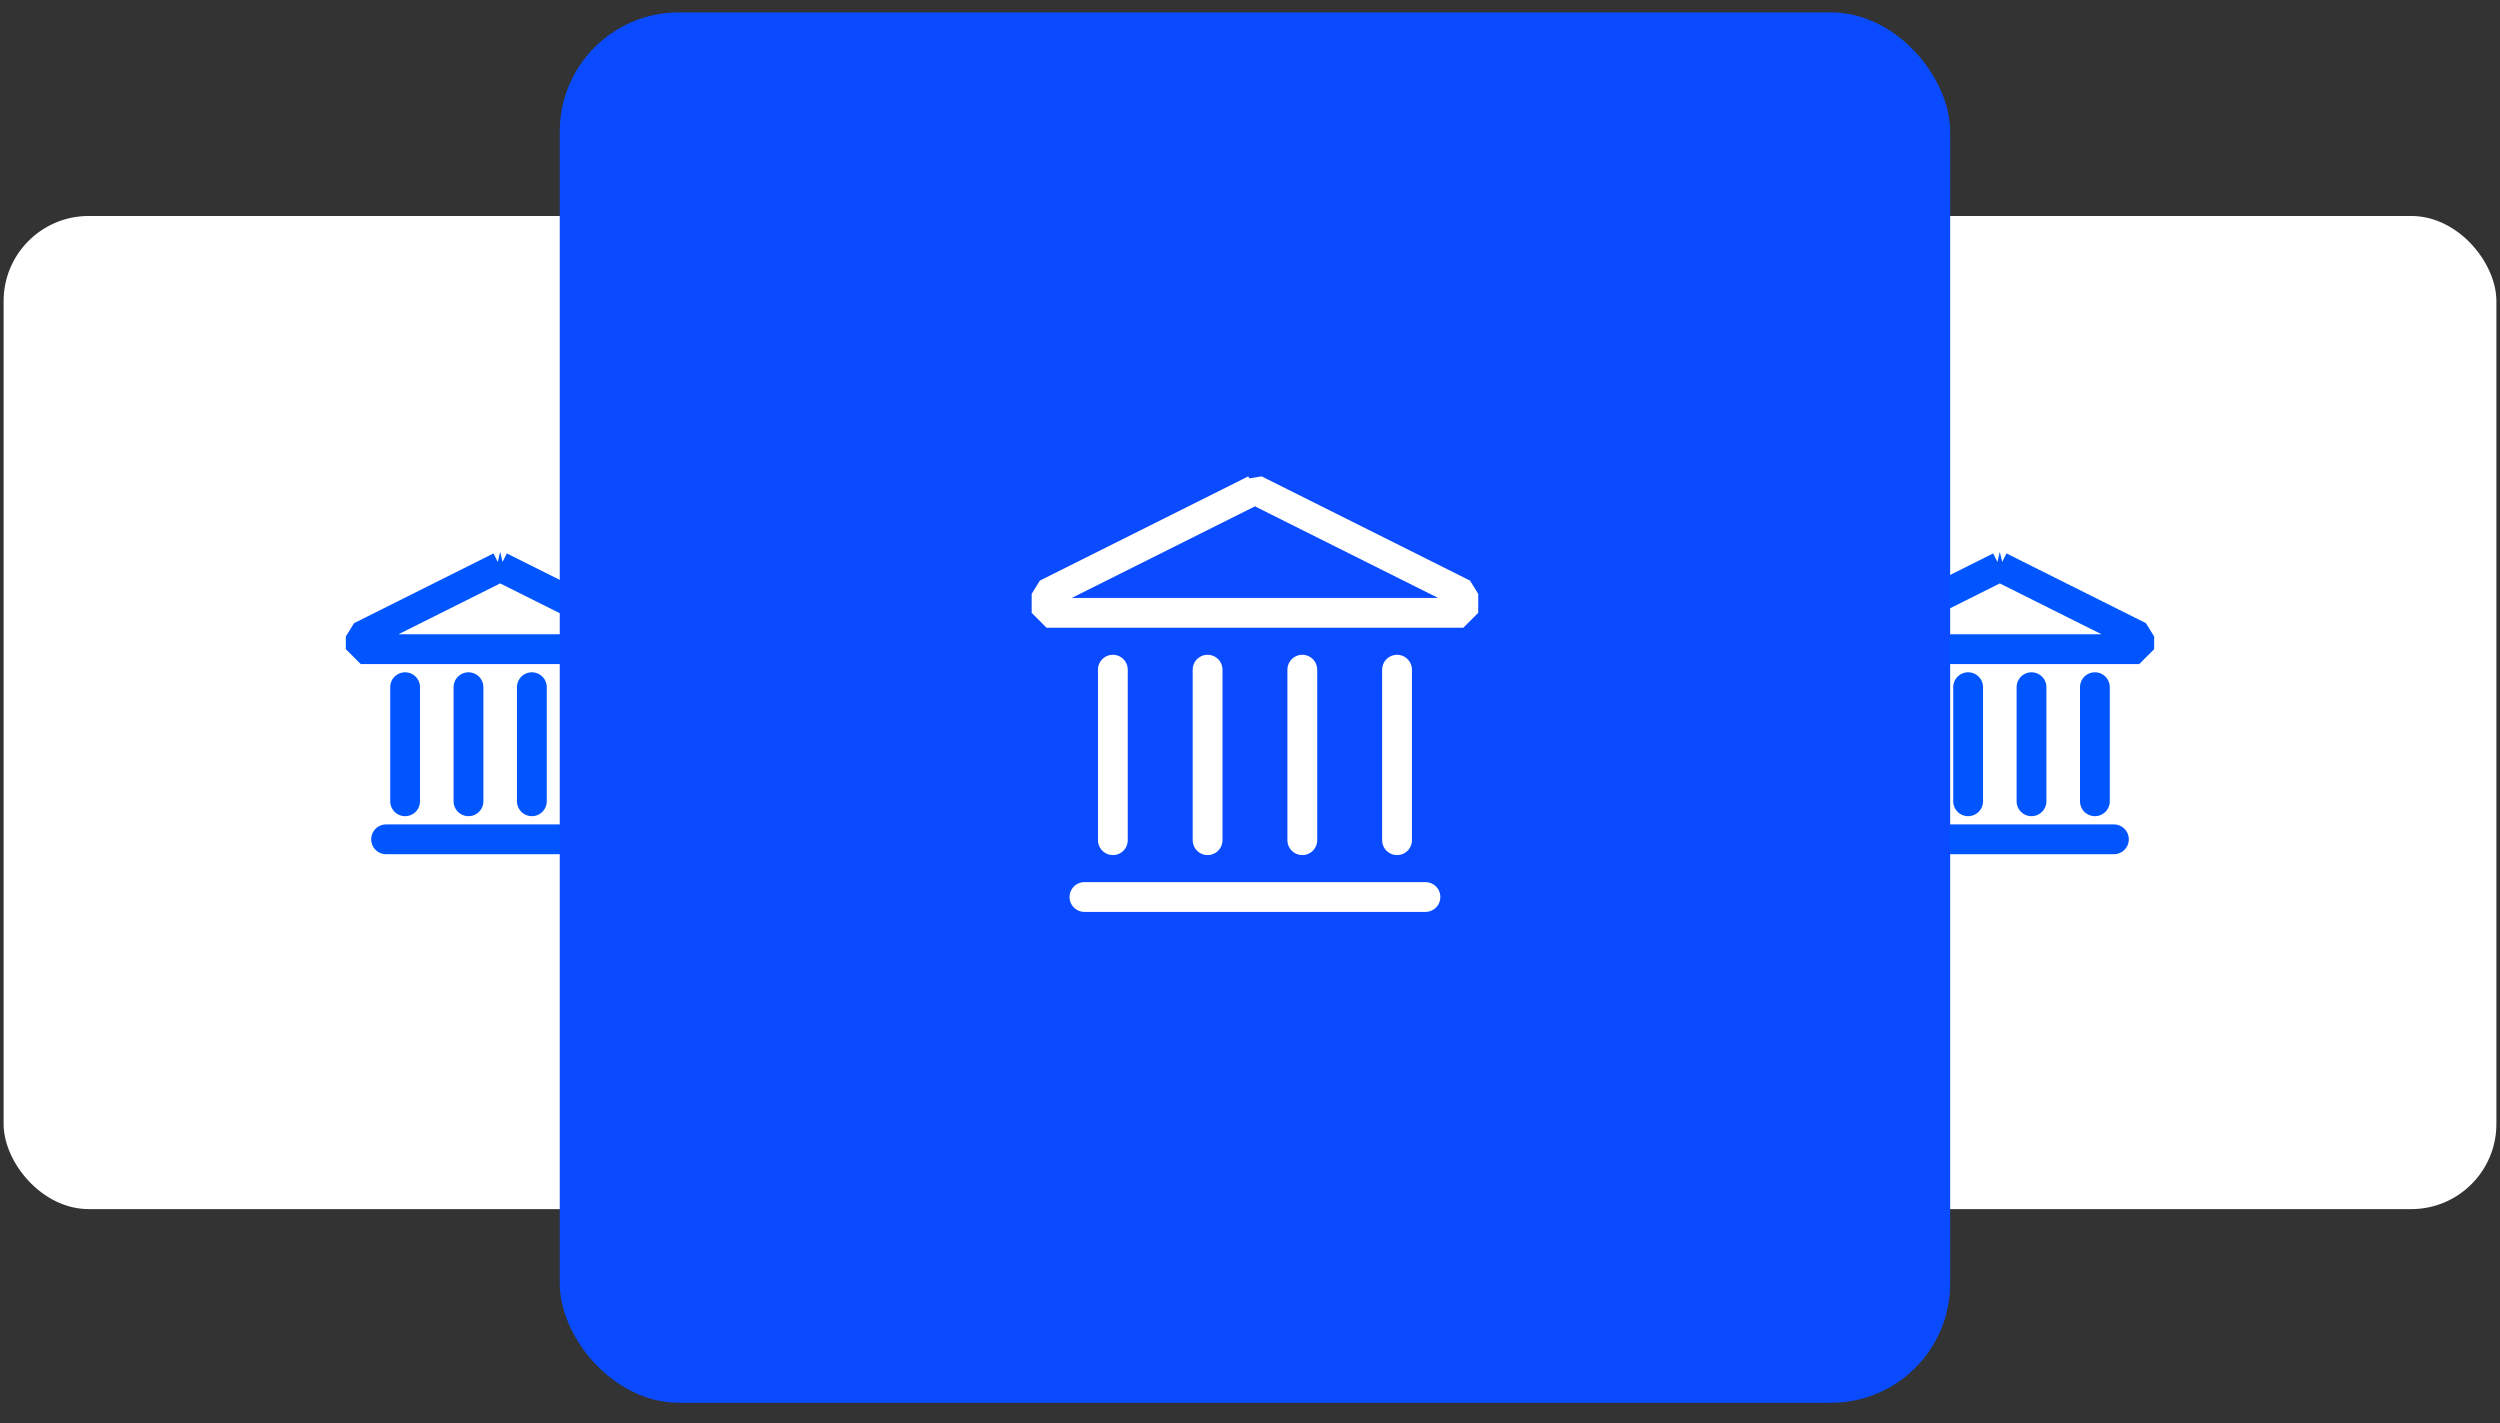
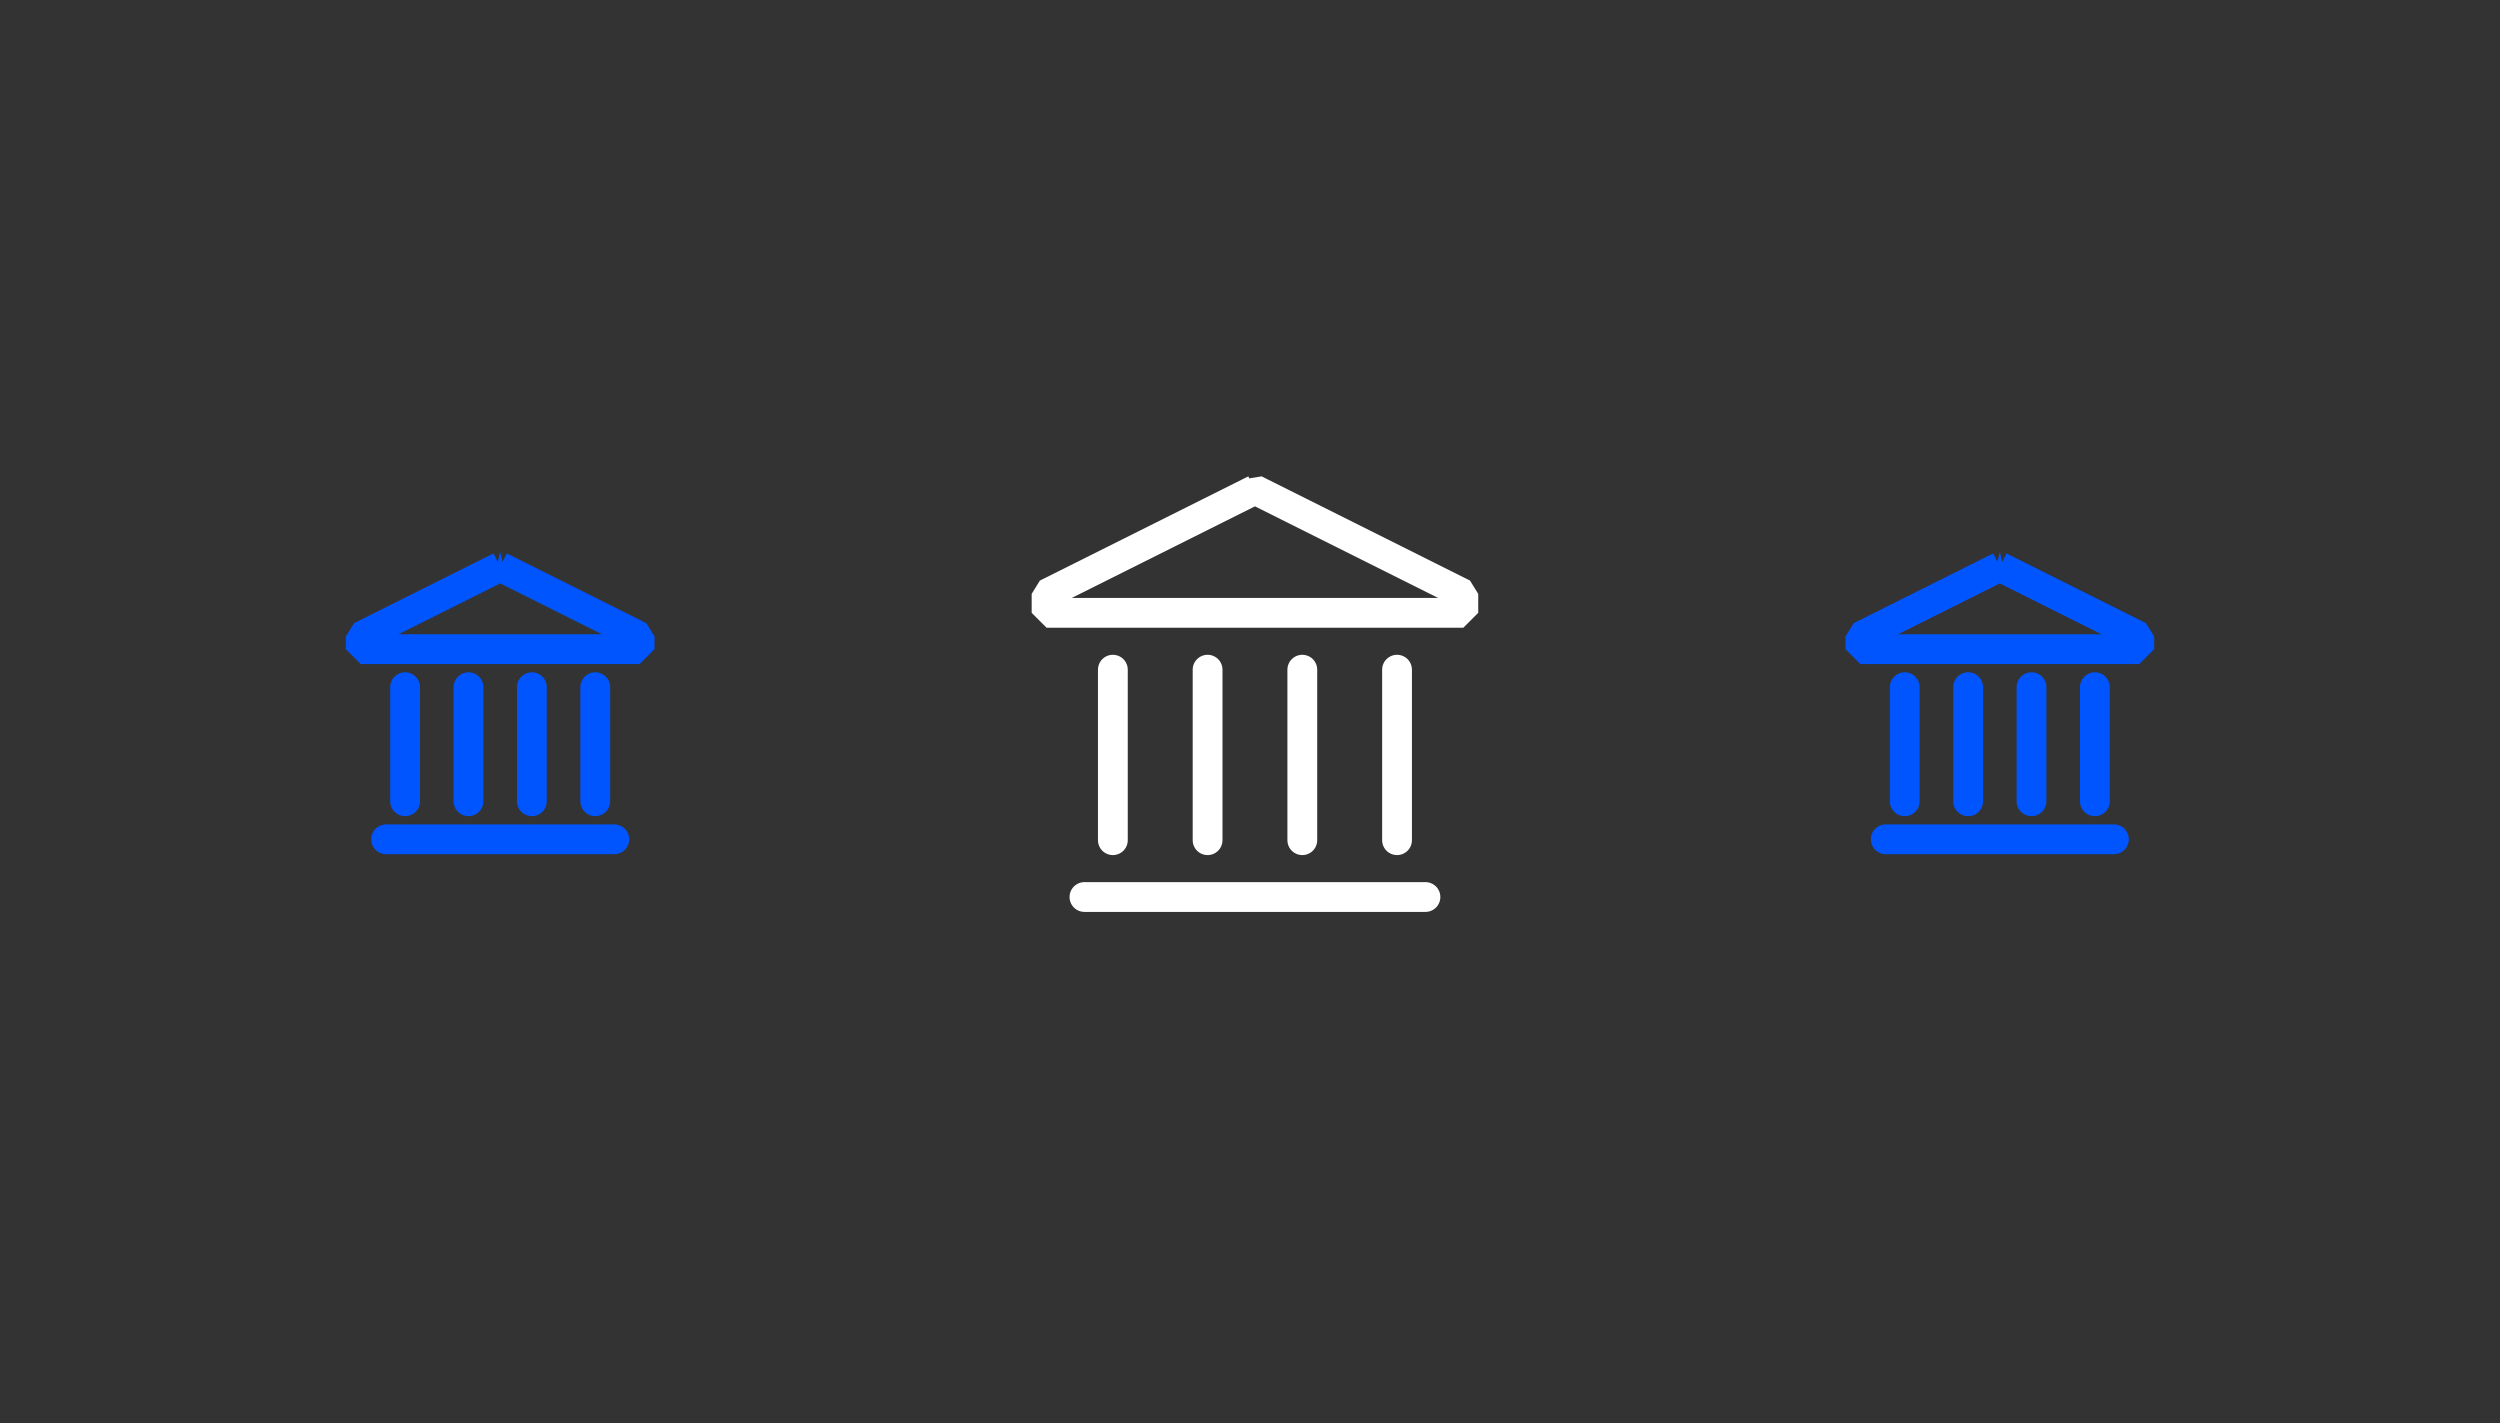
<svg xmlns="http://www.w3.org/2000/svg" fill="none" viewBox="0 0 195 111">
  <rect x="0" y="0" width="195" height="111" fill="#333333" stroke="none" />
  <g clip-path="url(#a)">
-     <rect width="77.465" height="77.465" x=".282" y="16.846" fill="#fff" rx="6.64" />
    <path stroke="#05F" stroke-linecap="round" stroke-linejoin="bevel" stroke-width="2.324" d="M47.913 65.466H30.115M31.598 53.6v8.9m4.944-8.9v8.9m4.944-8.9v8.9m4.944-8.9v8.9m-7.416-18.293-10.876 5.438v.989H49.89v-.989l-10.877-5.438Z" />
-     <rect width="77.465" height="77.465" x="117.254" y="16.846" fill="#fff" rx="6.64" />
    <path stroke="#05F" stroke-linecap="round" stroke-linejoin="bevel" stroke-width="2.324" d="M164.885 65.466h-17.798M148.57 53.6v8.9m4.944-8.9v8.9m4.944-8.9v8.9m4.944-8.9v8.9m-7.416-18.293-10.876 5.438v.989h21.753v-.989l-10.877-5.438Z" />
-     <rect width="108.451" height="108.451" x="43.661" y=".965" fill="#0A4BFF" rx="9.296" />
    <path stroke="#fff" stroke-linecap="round" stroke-linejoin="bevel" stroke-width="2.324" d="M111.185 69.967H84.587m2.216-17.732v13.3m7.389-13.3v13.3m7.388-13.3v13.3m7.389-13.3v13.3M97.886 38.196l-16.254 8.127v1.478h32.508v-1.477l-16.254-8.128Z" />
  </g>
  <defs>
    <clipPath id="a">
      <path fill="#fff" d="M.282.578h194.437v110H.282z" />
    </clipPath>
  </defs>
</svg>